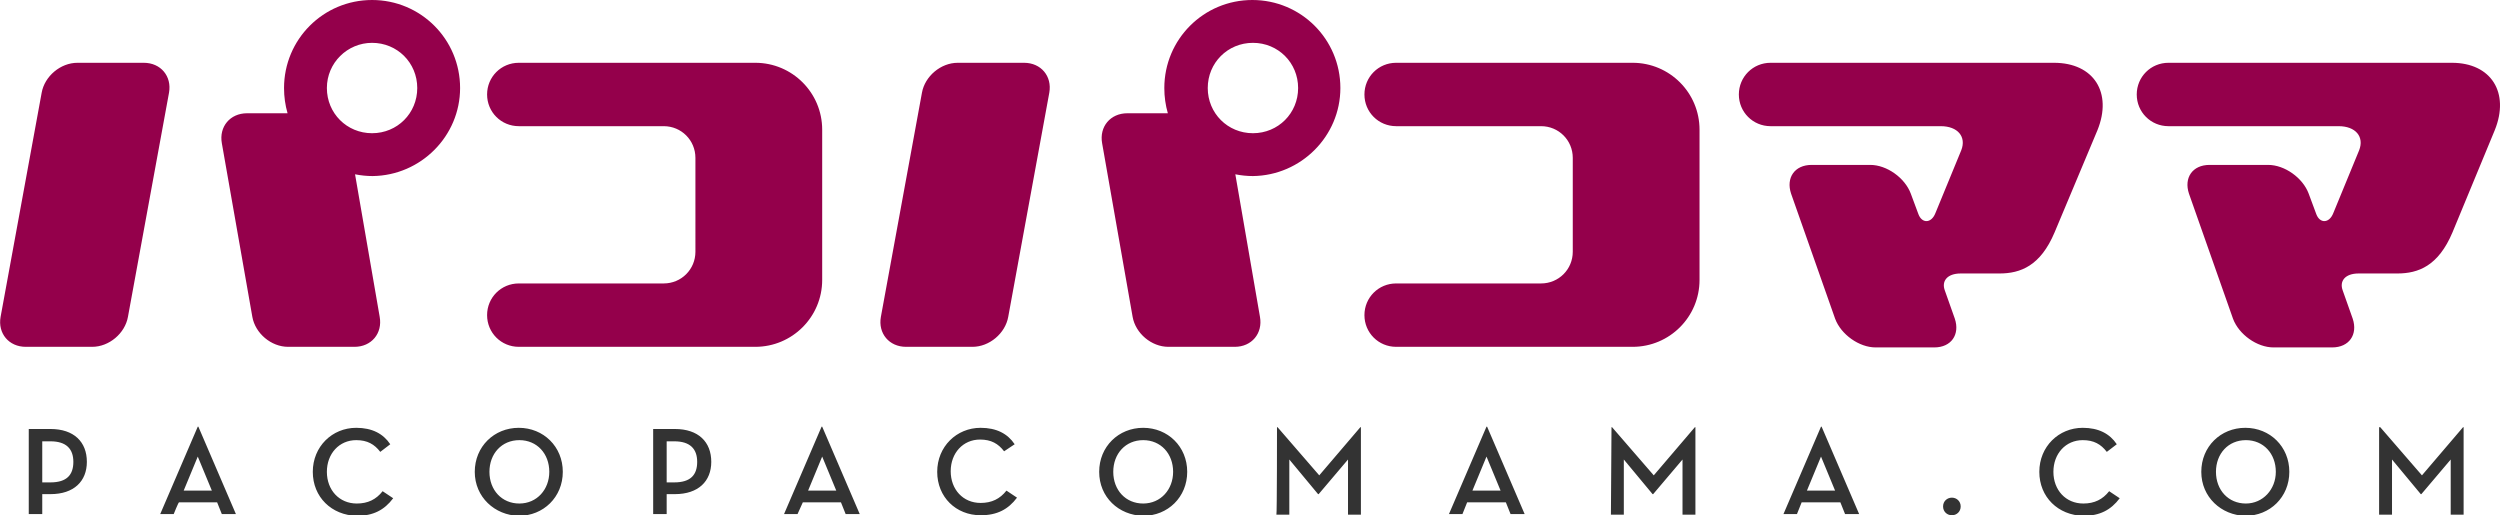
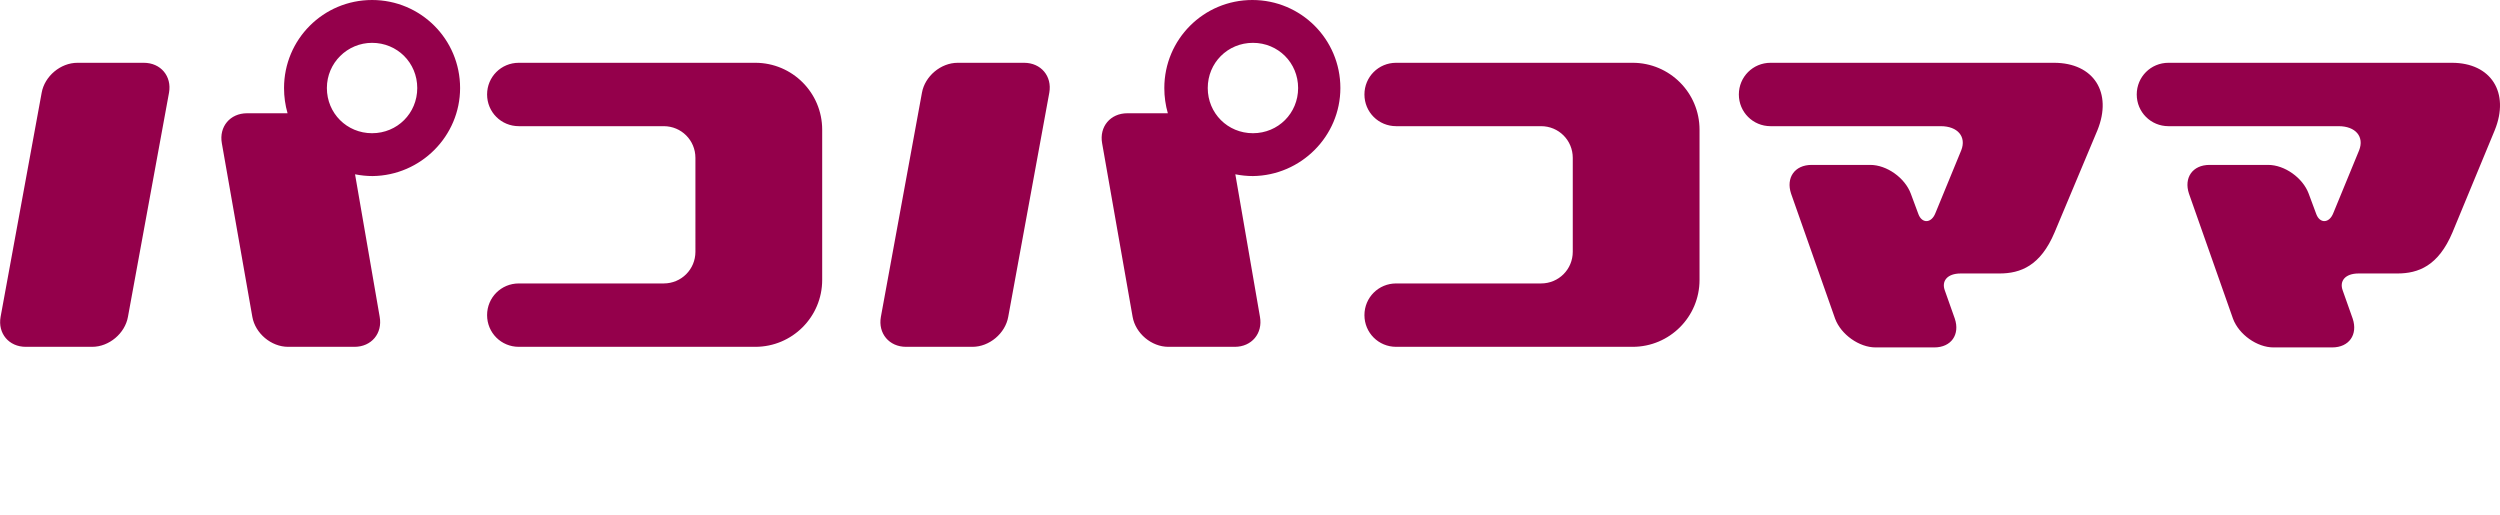
<svg xmlns="http://www.w3.org/2000/svg" version="1.1" id="Layer_1" x="0px" y="0px" viewBox="0 0 426 87.8" style="enable-background:new 0 0 426 87.8;" xml:space="preserve">
  <style type="text/css">
	.st0{fill:#94004B;}
	.st1{fill:#333333;}
</style>
  <g>
    <path class="st0" d="M88.4,21.5c-3,0-5.4-2.4-5.4-5.4s2.4-5.4,5.4-5.4h40.3c6.3,0,11.4,5.1,11.4,11.4v25.6   c0,6.3-5.1,11.4-11.4,11.4l-40.3,0c-3,0-5.4-2.4-5.4-5.4s2.4-5.4,5.4-5.4h24.7c3,0,5.4-2.4,5.4-5.4V26.9c0-3-2.4-5.4-5.4-5.4   L88.4,21.5L88.4,21.5z M237.9,21.5c-3,0-5.4-2.4-5.4-5.4s2.4-5.4,5.4-5.4h40.3c6.3,0,11.4,5.1,11.4,11.4v25.6   c0,6.3-5.1,11.4-11.4,11.4l-40.3,0c-3,0-5.4-2.4-5.4-5.4s2.4-5.4,5.4-5.4h24.7c3,0,5.4-2.4,5.4-5.4V26.9c0-3-2.4-5.4-5.4-5.4   L237.9,21.5L237.9,21.5z M78.4,15c0-8.3-6.7-15-15-15s-15,6.7-15,15c0,1.5,0.2,2.9,0.6,4.3h-6.9c-2.9,0-4.8,2.3-4.3,5.1L43,54   c0.5,2.8,3.2,5.1,6.1,5.1h11.3c2.9,0,4.8-2.3,4.3-5.1l-4.2-24.3c1,0.2,2,0.3,3,0.3C71.7,29.9,78.4,23.2,78.4,15z M63.4,7.3   c4.3,0,7.7,3.4,7.7,7.7s-3.4,7.7-7.7,7.7c-4.3,0-7.7-3.4-7.7-7.7S59.2,7.3,63.4,7.3z M24.5,10.7H13.2c-2.9,0-5.6,2.3-6.1,5.1   L0.1,54c-0.5,2.8,1.4,5.1,4.3,5.1h11.3c2.9,0,5.6-2.3,6.1-5.1l7-38.2C29.3,13,27.4,10.7,24.5,10.7z M228.4,15c0-8.3-6.7-15-15-15   c-8.3,0-15,6.7-15,15c0,1.5,0.2,2.9,0.6,4.3h-6.9c-2.9,0-4.8,2.3-4.3,5.1L193,54c0.5,2.8,3.2,5.1,6.1,5.1h11.3   c2.9,0,4.8-2.3,4.3-5.1l-4.2-24.3c1,0.2,2,0.3,3,0.3C221.7,29.9,228.4,23.2,228.4,15z M213.5,7.3c4.3,0,7.7,3.4,7.7,7.7   s-3.4,7.7-7.7,7.7s-7.7-3.4-7.7-7.7S209.2,7.3,213.5,7.3z M174.5,10.7h-11.3c-2.9,0-5.6,2.3-6.1,5.1l-7,38.2   c-0.5,2.8,1.4,5.1,4.3,5.1h11.3c2.9,0,5.6-2.3,6.1-5.1l7-38.2C179.3,13,177.4,10.7,174.5,10.7z M357.4,22.2   c2.6-6.4-0.6-11.5-7.4-11.5h-48.3c-3,0-5.4,2.4-5.4,5.4s2.4,5.4,5.4,5.4h29c2.9,0,4.4,1.8,3.5,4.1l-4.4,10.7   c-0.7,1.8-2.3,1.8-2.9,0.2l-1.3-3.5c-1-2.7-4.1-4.9-6.9-4.9h-10c-2.9,0-4.4,2.2-3.5,4.9l7.5,21.3c1,2.7,4.1,4.9,6.9,4.9h10   c2.9,0,4.4-2.2,3.5-4.9l-1.7-4.8c-0.6-1.6,0.4-2.9,2.7-2.9h6.6c3.6,0,7-1.3,9.4-7L357.4,22.2L357.4,22.2z M425.1,22.2   c2.6-6.4-0.6-11.5-7.3-11.5h-48.3c-3,0-5.4,2.4-5.4,5.4s2.4,5.4,5.4,5.4h29c2.9,0,4.4,1.8,3.5,4.1l-4.4,10.7   c-0.7,1.8-2.3,1.8-2.9,0.2l-1.3-3.5c-1-2.7-4.1-4.9-6.9-4.9h-10c-2.9,0-4.4,2.2-3.5,4.9l7.5,21.3c1,2.7,4.1,4.9,6.9,4.9h10   c2.9,0,4.4-2.2,3.5-4.9l-1.7-4.8c-0.6-1.6,0.4-2.9,2.7-2.9h6.6c3.6,0,7-1.3,9.4-7L425.1,22.2L425.1,22.2z" />
  </g>
  <g>
-     <path class="st1" d="M7.2,87.6H4.9V73.1h3.7c4,0,6.2,2.2,6.2,5.6c0,3.3-2.2,5.5-6.2,5.5H7.2C7.2,84.2,7.2,87.6,7.2,87.6z M8.6,82.2   c2.8,0,3.9-1.3,3.9-3.5c0-2.2-1.2-3.5-3.9-3.5H7.2v7L8.6,82.2L8.6,82.2z M29.6,87.6h-2.3l6.4-14.9h0.1l6.4,14.9h-2.4l-0.8-2h-6.5   C30.4,85.6,29.6,87.6,29.6,87.6z M33.7,77.8l-2.4,5.8h4.8C36.1,83.6,33.7,77.8,33.7,77.8z M53.3,80.4c0-4.3,3.3-7.5,7.4-7.5   c2.7,0,4.6,1,5.8,2.8L64.8,77c-1-1.3-2.2-2-4.1-2c-2.9,0-5,2.3-5,5.4c0,3.1,2.1,5.4,5.1,5.4c1.9,0,3.3-0.7,4.4-2.1l1.8,1.2   c-1.5,2-3.4,3-6.2,3C56.5,87.8,53.3,84.7,53.3,80.4z M80.9,80.4c0-4.3,3.3-7.5,7.5-7.5c4.2,0,7.5,3.2,7.5,7.5   c0,4.3-3.3,7.5-7.5,7.5C84.3,87.8,80.9,84.7,80.9,80.4z M93.6,80.4c0-3.1-2.1-5.4-5.1-5.4c-3,0-5.1,2.3-5.1,5.4s2.1,5.4,5.1,5.4   C91.5,85.8,93.6,83.4,93.6,80.4z M113.6,87.6h-2.3V73.1h3.7c4,0,6.2,2.2,6.2,5.6c0,3.3-2.2,5.5-6.2,5.5h-1.4V87.6z M114.9,82.2   c2.8,0,3.9-1.3,3.9-3.5c0-2.2-1.2-3.5-3.9-3.5h-1.3v7L114.9,82.2L114.9,82.2z M135.9,87.6h-2.3l6.4-14.9h0.1l6.4,14.9h-2.4l-0.8-2   h-6.5C136.8,85.6,135.9,87.6,135.9,87.6z M140.1,77.8l-2.4,5.8h4.8C142.5,83.6,140.1,77.8,140.1,77.8z M159.7,80.4   c0-4.3,3.3-7.5,7.4-7.5c2.7,0,4.6,1,5.8,2.8l-1.8,1.2c-1-1.3-2.2-2-4.1-2c-2.9,0-5,2.3-5,5.4c0,3.1,2.1,5.4,5.1,5.4   c1.9,0,3.3-0.7,4.4-2.1l1.8,1.2c-1.5,2-3.4,3-6.2,3C162.9,87.8,159.7,84.7,159.7,80.4L159.7,80.4z M187.3,80.4   c0-4.3,3.3-7.5,7.5-7.5c4.2,0,7.5,3.2,7.5,7.5c0,4.3-3.3,7.5-7.5,7.5C190.6,87.8,187.3,84.7,187.3,80.4z M199.9,80.4   c0-3.1-2.1-5.4-5.1-5.4c-3,0-5.1,2.3-5.1,5.4s2.1,5.4,5.1,5.4C197.8,85.8,199.9,83.4,199.9,80.4z M217.6,72.8h0.1l7.1,8.2l7-8.2   h0.1v14.9h-2.2v-9.4l-5,5.9h-0.1l-4.9-5.9v9.4h-2.2C217.6,87.6,217.6,72.8,217.6,72.8z M249.2,87.6h-2.3l6.4-14.9h0.1l6.4,14.9   h-2.4l-0.8-2H250L249.2,87.6z M253.3,77.8l-2.4,5.8h4.8C255.7,83.6,253.3,77.8,253.3,77.8z M274.6,72.8h0.1l7.1,8.2l7-8.2h0.1v14.9   h-2.2v-9.4l-5,5.9h-0.1l-4.9-5.9v9.4h-2.2L274.6,72.8L274.6,72.8z M306.2,87.6h-2.3l6.4-14.9h0.1l6.4,14.9h-2.4l-0.8-2H307   L306.2,87.6z M310.3,77.8l-2.4,5.8h4.8C312.7,83.6,310.3,77.8,310.3,77.8z M331.1,86.3c0-0.9,0.7-1.5,1.5-1.5   c0.8,0,1.5,0.6,1.5,1.5s-0.7,1.5-1.5,1.5C331.8,87.8,331.1,87.2,331.1,86.3z M347.5,80.4c0-4.3,3.3-7.5,7.4-7.5   c2.7,0,4.6,1,5.8,2.8L359,77c-1-1.3-2.2-2-4.1-2c-2.9,0-5,2.3-5,5.4c0,3.1,2.1,5.4,5.1,5.4c1.9,0,3.3-0.7,4.4-2.1l1.8,1.2   c-1.5,2-3.4,3-6.2,3C350.7,87.8,347.5,84.7,347.5,80.4L347.5,80.4z M375.1,80.4c0-4.3,3.3-7.5,7.5-7.5c4.2,0,7.5,3.2,7.5,7.5   c0,4.3-3.3,7.5-7.5,7.5C378.5,87.8,375.1,84.7,375.1,80.4z M387.8,80.4c0-3.1-2.1-5.4-5.1-5.4c-3,0-5.1,2.3-5.1,5.4   s2.1,5.4,5.1,5.4C385.6,85.8,387.8,83.4,387.8,80.4z M405.5,72.8h0.1l7.1,8.2l7-8.2h0.1v14.9h-2.2v-9.4l-5,5.9h-0.1l-4.9-5.9v9.4   h-2.2V72.8z" />
-   </g>
+     </g>
</svg>